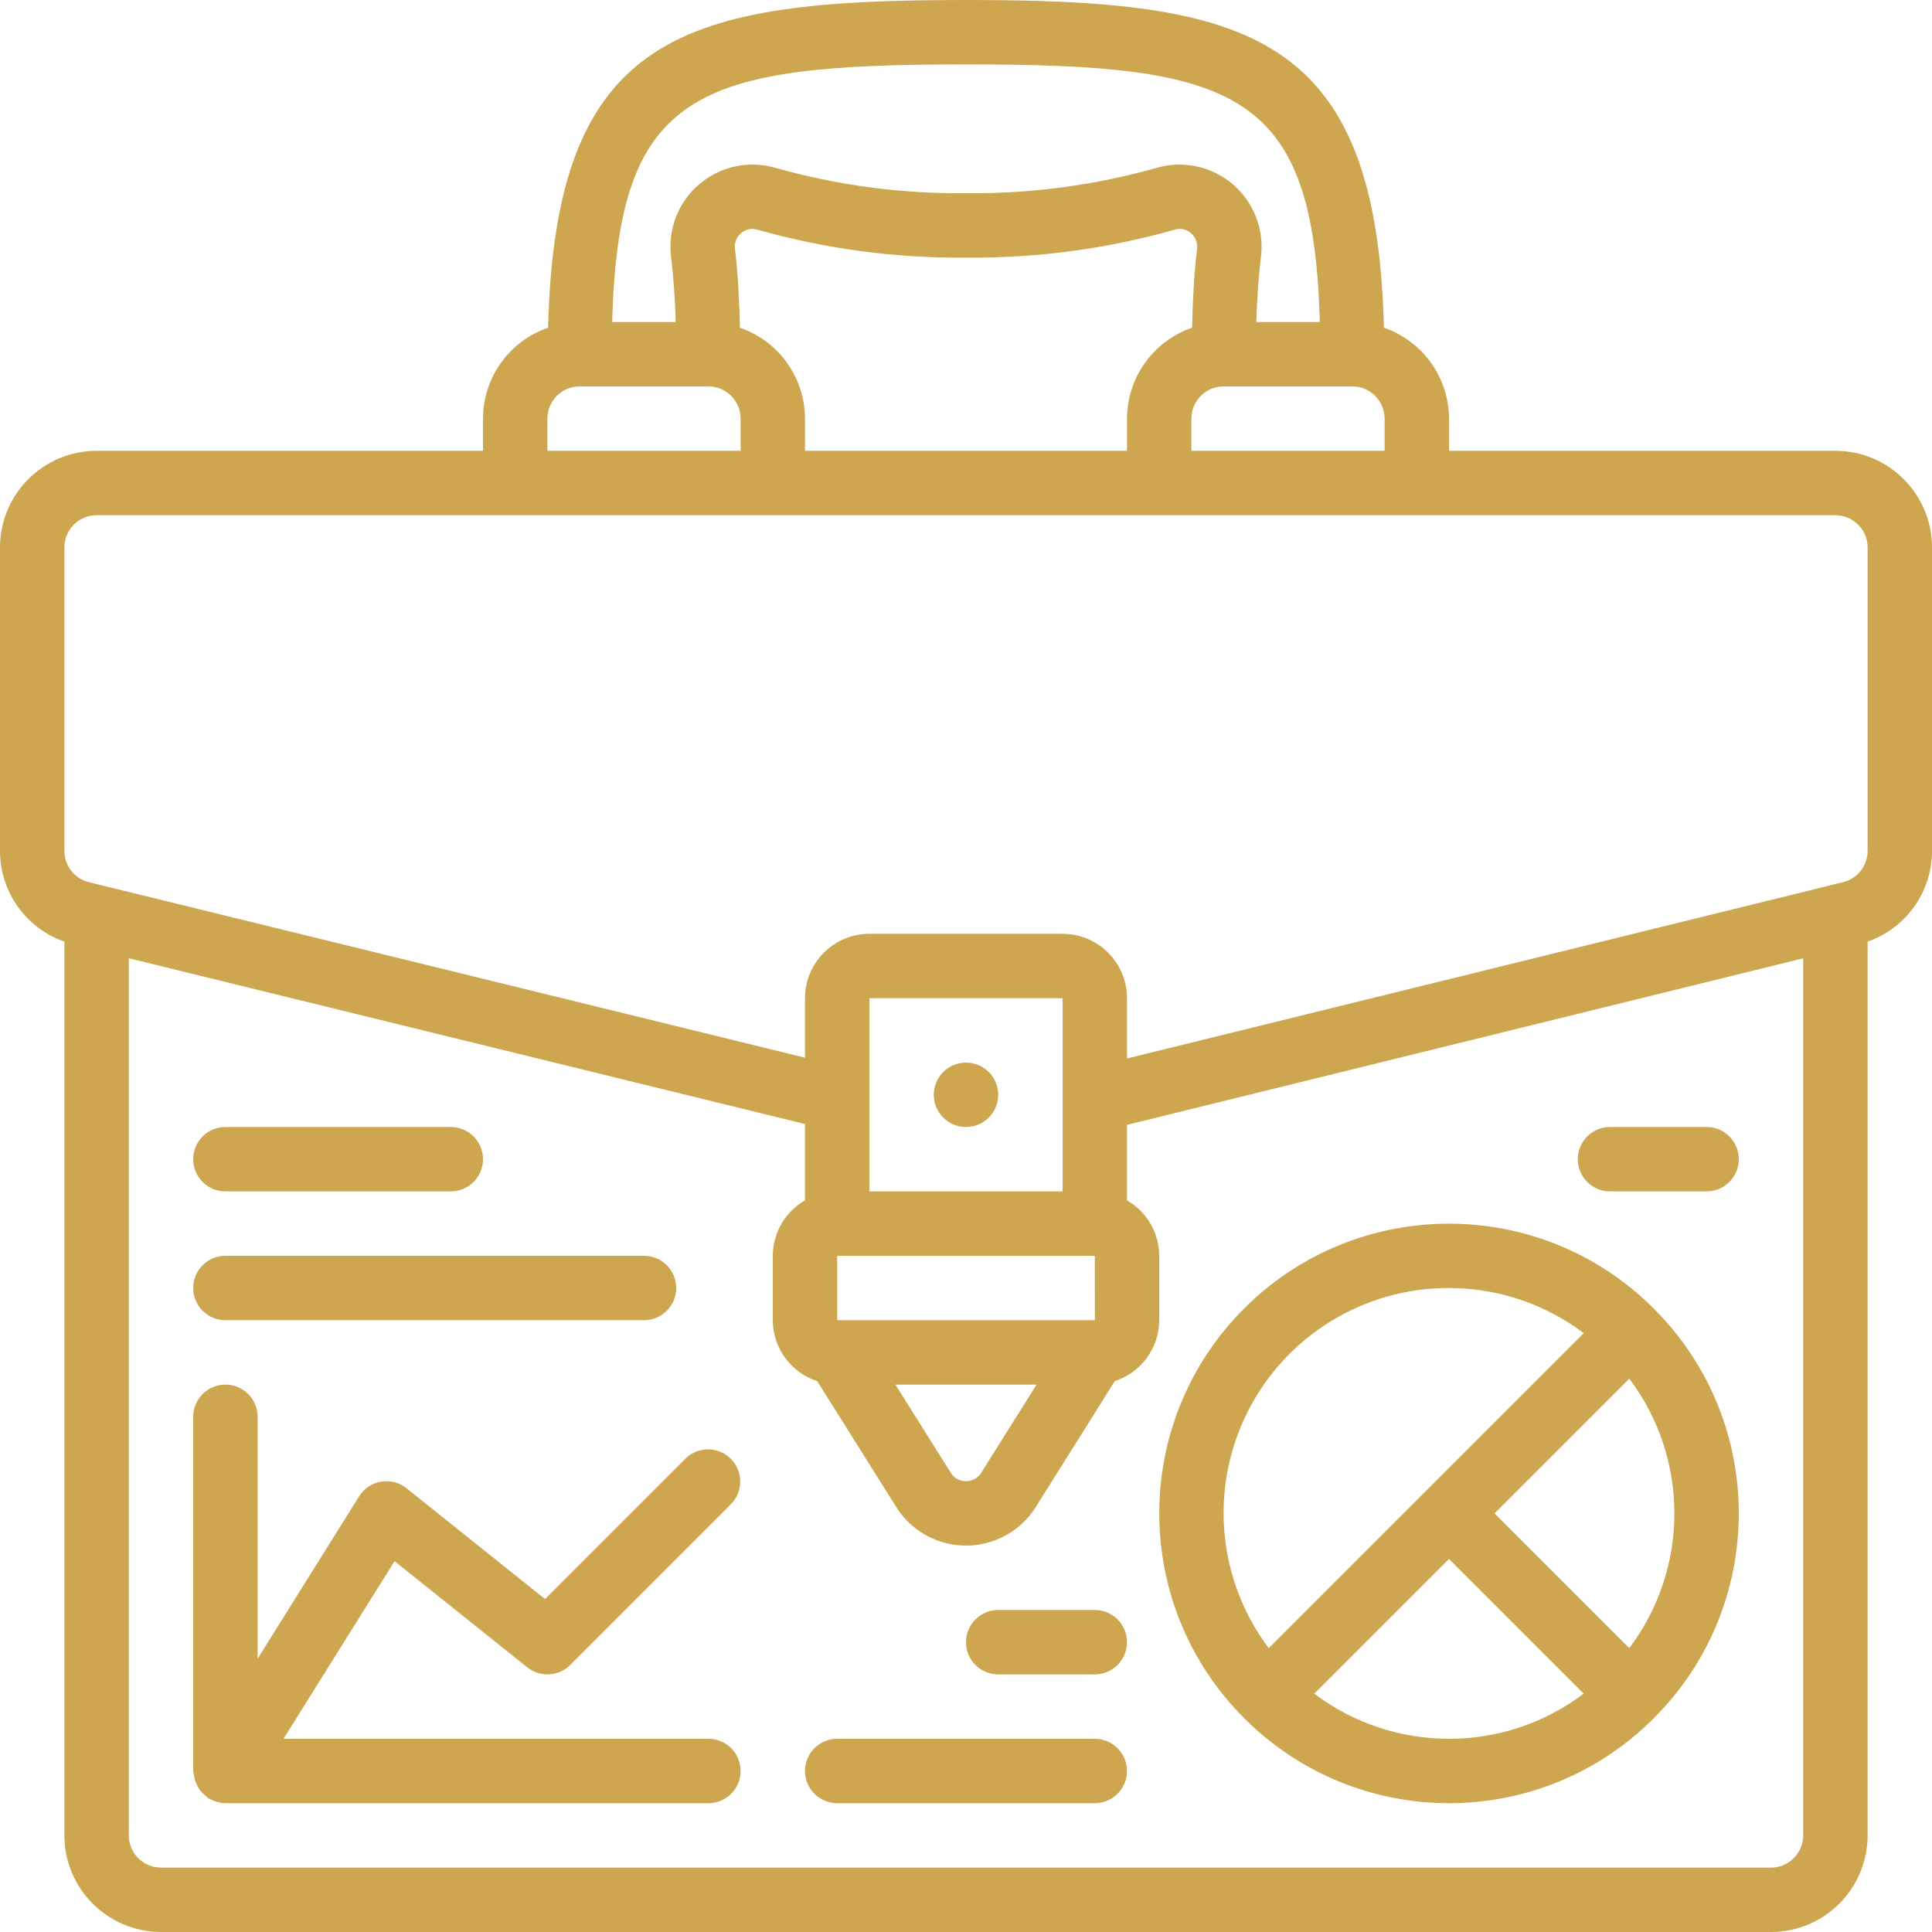
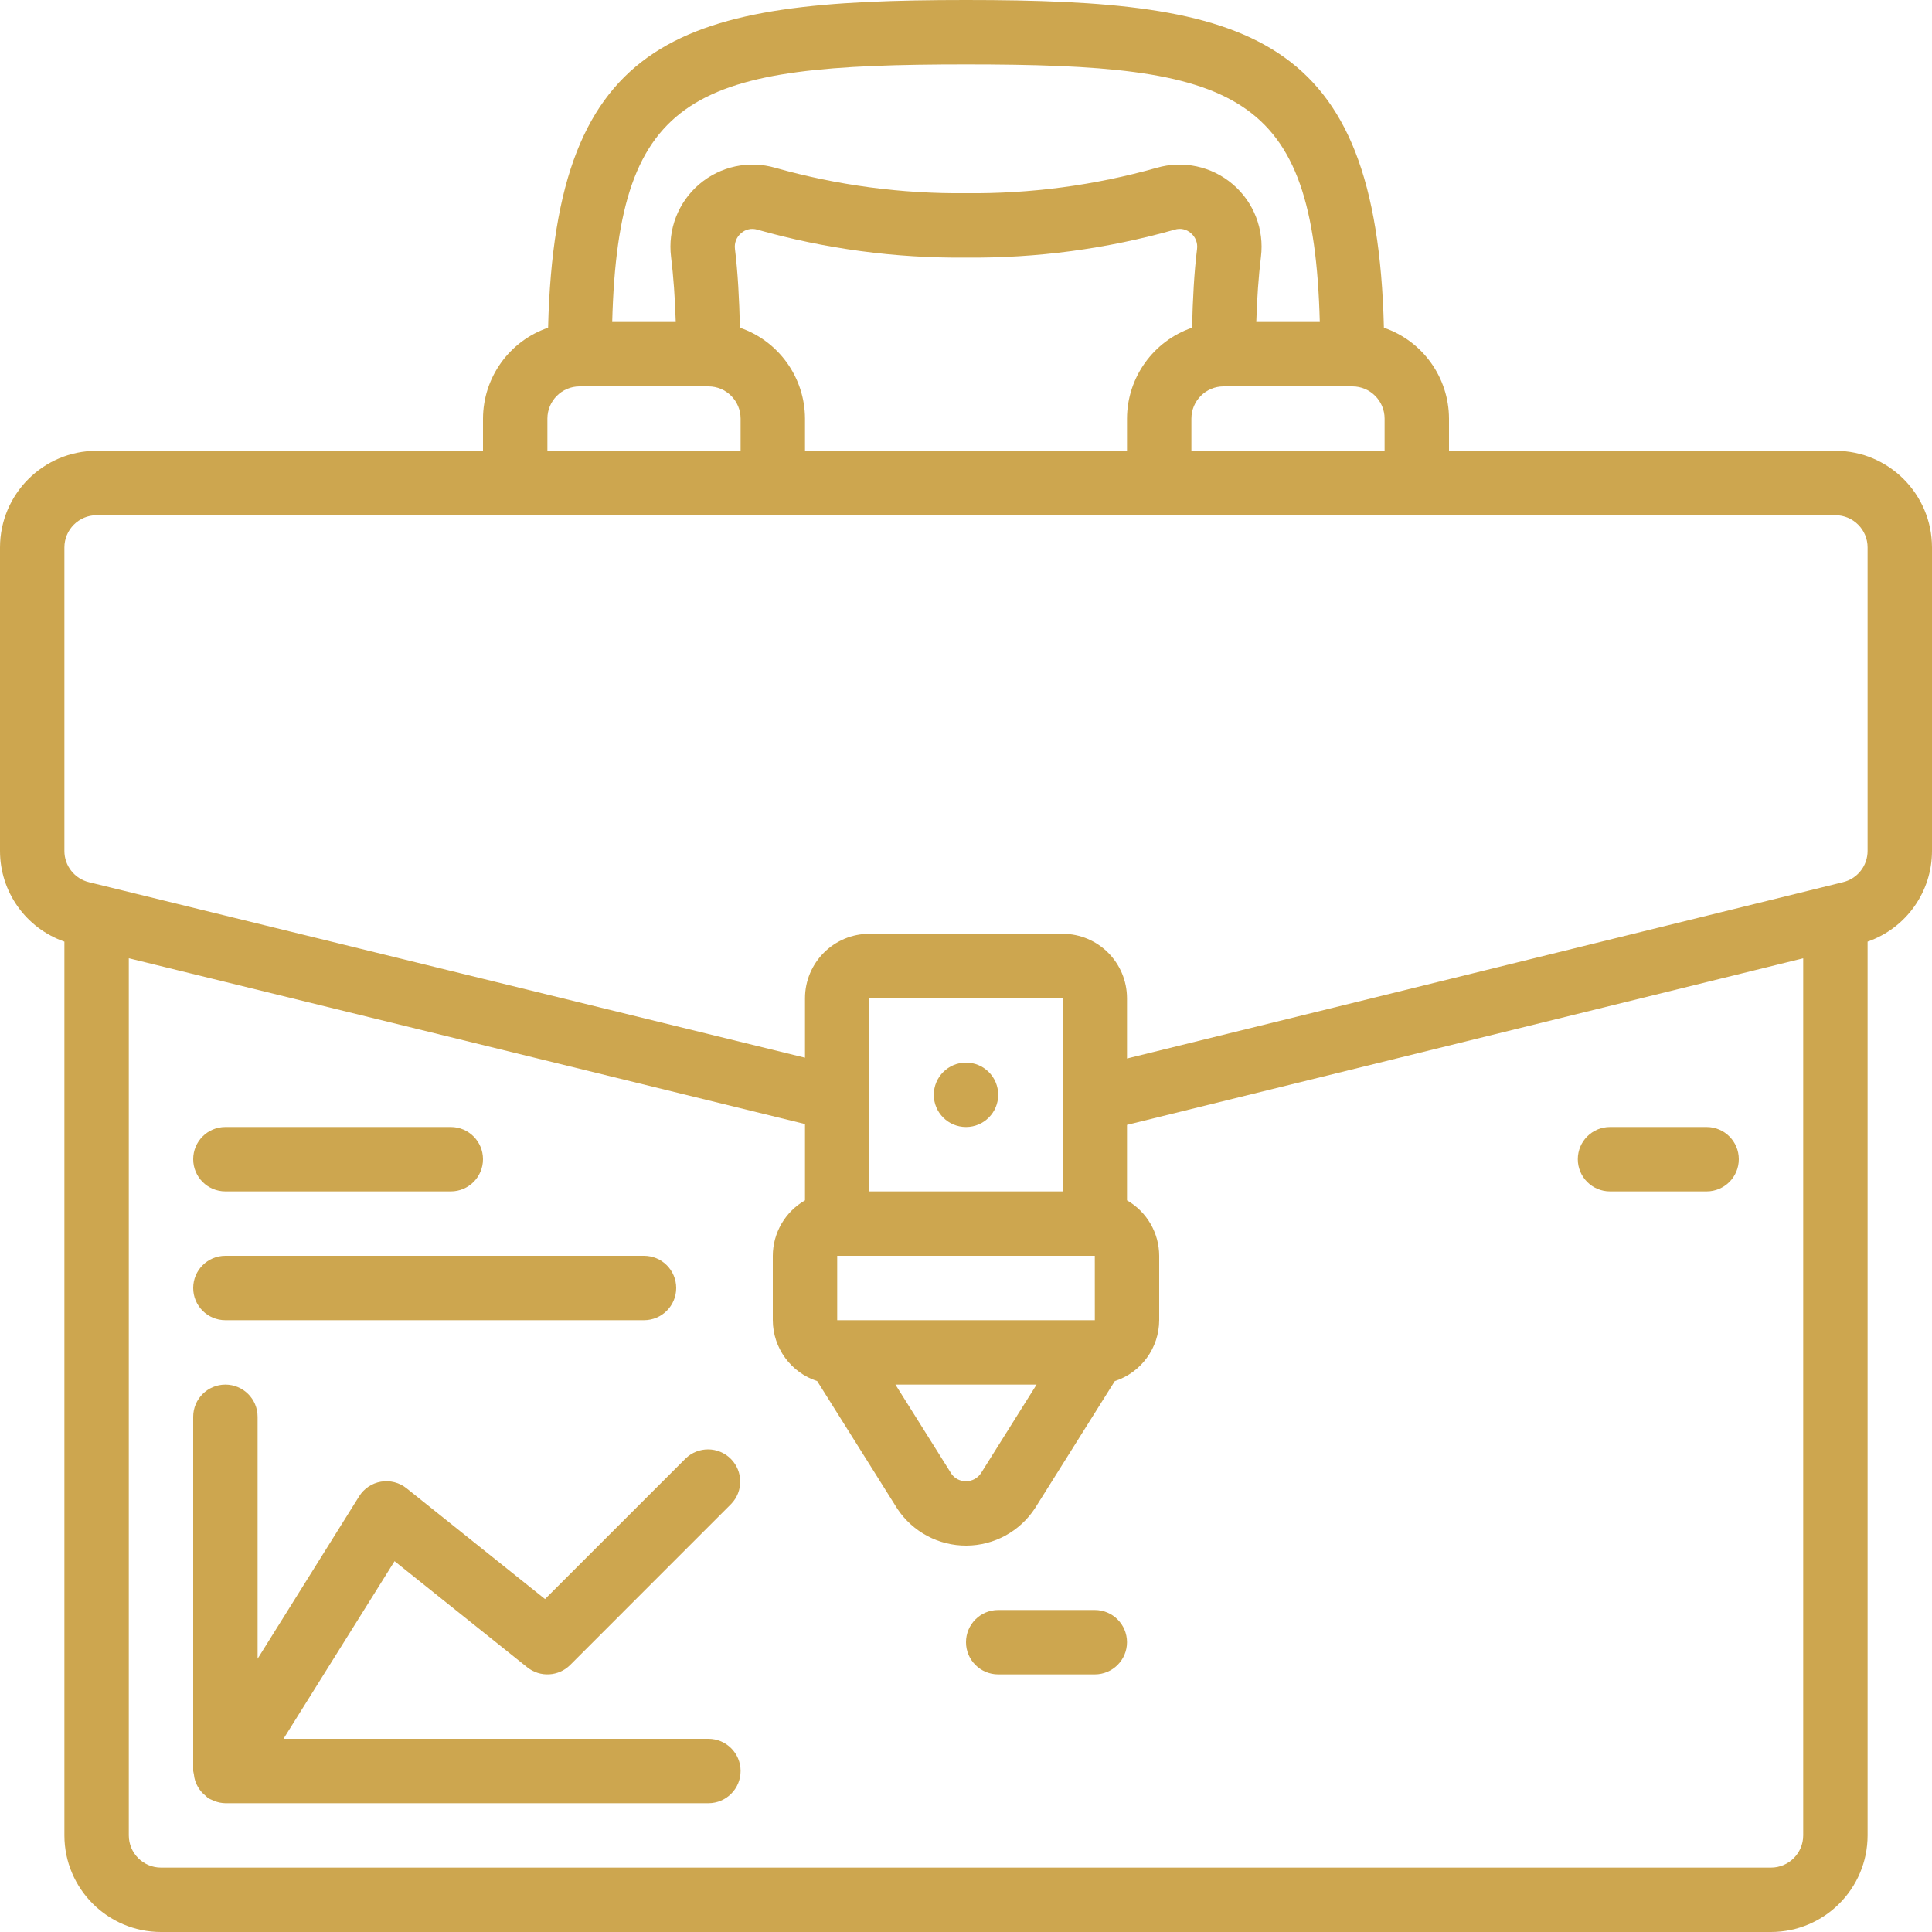
<svg xmlns="http://www.w3.org/2000/svg" width="72" height="72" viewBox="0 0 72 72" fill="none">
  <path d="M68.4 16.8H54V15.6C53.995 14.07 53.021 12.71 51.574 12.213C51.304 1.207 46.531 0 36 0C25.469 0 20.696 1.207 20.426 12.213C18.979 12.71 18.005 14.07 18 15.6V16.8H3.6C1.613 16.802 0.002 18.413 9.39093e-07 20.4V31.71C-0.001 33.233 0.962 34.59 2.4 35.092V68.4C2.402 70.387 4.013 71.998 6 72H66C67.987 71.998 69.598 70.387 69.6 68.4V35.092C71.038 34.59 72.001 33.233 72 31.71V20.4C71.998 18.413 70.387 16.802 68.4 16.8ZM30 16.8V15.6C29.995 14.07 29.022 12.711 27.575 12.213C27.55 11.15 27.497 10.146 27.389 9.275C27.361 9.053 27.448 8.831 27.621 8.687C27.784 8.544 28.01 8.495 28.219 8.557C30.75 9.274 33.37 9.626 36 9.6C38.63 9.626 41.25 9.275 43.78 8.558C43.989 8.492 44.216 8.542 44.379 8.687C44.552 8.831 44.64 9.054 44.611 9.277C44.503 10.147 44.45 11.15 44.425 12.213C42.978 12.711 42.005 14.07 42 15.6V16.8H30ZM44.4 15.6C44.401 14.938 44.937 14.4 45.6 14.4H50.4C51.062 14.4 51.599 14.938 51.6 15.6V16.8H44.4V15.6ZM36 2.4C46.079 2.4 48.957 3.372 49.185 12H46.818C46.845 11.111 46.903 10.297 46.992 9.571C47.119 8.549 46.724 7.532 45.94 6.865C45.157 6.197 44.09 5.968 43.102 6.256C40.792 6.908 38.4 7.226 36 7.2C33.599 7.226 31.208 6.907 28.897 6.255C27.909 5.968 26.843 6.197 26.06 6.865C25.277 7.532 24.882 8.548 25.008 9.569C25.097 10.297 25.156 11.111 25.183 12H22.815C23.043 3.372 25.921 2.4 36 2.4ZM20.4 15.6C20.401 14.938 20.938 14.4 21.6 14.4H26.4C27.063 14.4 27.599 14.938 27.6 15.6V16.8H20.4V15.6ZM31.2 49.2V46.8H40.8L40.801 49.2H31.2ZM38.63 51.6L36.558 54.902C36.434 55.089 36.225 55.201 36 55.2C35.786 55.204 35.584 55.103 35.46 54.929L33.37 51.6H38.63ZM39.6 44.4H32.4V37.2H39.6V44.4ZM66 69.6H6C5.338 69.6 4.8 69.062 4.8 68.4V35.711L30 41.889V44.734C29.26 45.159 28.803 45.947 28.8 46.8V49.2C28.803 50.234 29.471 51.15 30.455 51.47L33.445 56.233C34.018 57.092 34.984 57.606 36.017 57.6C37.049 57.595 38.009 57.071 38.572 56.206L41.545 51.47C42.529 51.15 43.197 50.234 43.2 49.2V46.8C43.197 45.947 42.74 45.159 42 44.734V41.92L67.2 35.713V68.4C67.2 69.062 66.662 69.6 66 69.6ZM69.6 31.71C69.601 32.267 69.218 32.751 68.676 32.878L68.115 33.017H68.114L42 39.447V37.2C41.998 35.875 40.925 34.801 39.6 34.8H32.4C31.075 34.801 30.002 35.875 30 37.2V39.417L3.886 33.017H3.885L3.319 32.878C2.779 32.749 2.398 32.266 2.4 31.71V20.4C2.401 19.738 2.938 19.201 3.6 19.2H68.4C69.062 19.201 69.6 19.738 69.6 20.4V31.71Z" fill="#CDA64F" />
  <path d="M37.2 40.8C37.2 41.463 36.663 42 36 42C35.337 42 34.8 41.463 34.8 40.8C34.8 40.138 35.337 39.6 36 39.6C36.663 39.6 37.2 40.138 37.2 40.8Z" fill="#CDA64F" />
  <path d="M19.65 62.137C20.128 62.519 20.816 62.481 21.249 62.049L27.248 56.048C27.703 55.578 27.697 54.829 27.234 54.366C26.771 53.903 26.022 53.897 25.552 54.352L20.311 59.592L15.15 55.463C14.883 55.249 14.537 55.16 14.199 55.217C13.861 55.274 13.564 55.474 13.383 55.764L9.6 61.817V52.8C9.6 52.137 9.063 51.6 8.4 51.6C7.737 51.6 7.2 52.137 7.2 52.8V66C7.206 66.044 7.215 66.087 7.226 66.129C7.234 66.21 7.25 66.289 7.274 66.367C7.298 66.439 7.328 66.508 7.366 66.574C7.401 66.64 7.444 66.702 7.492 66.76C7.544 66.822 7.604 66.878 7.668 66.928C7.698 66.96 7.73 66.99 7.763 67.018C7.8 67.037 7.838 67.053 7.876 67.068C7.912 67.086 7.949 67.103 7.987 67.117C8.118 67.169 8.258 67.197 8.399 67.2H26.4C27.063 67.2 27.6 66.663 27.6 66C27.6 65.337 27.063 64.8 26.4 64.8H10.565L14.704 58.18L19.65 62.137Z" fill="#CDA64F" />
-   <path d="M61.656 48.792C61.648 48.783 61.645 48.772 61.637 48.763C61.629 48.755 61.617 48.753 61.609 48.745C57.391 44.548 50.572 44.557 46.365 48.764C42.157 52.971 42.148 59.789 46.344 64.008C46.352 64.017 46.355 64.028 46.363 64.037C46.371 64.045 46.383 64.047 46.391 64.055C50.597 68.248 57.403 68.248 61.609 64.055C61.617 64.047 61.629 64.045 61.637 64.037C61.645 64.028 61.648 64.017 61.656 64.008C65.848 59.802 65.848 52.998 61.656 48.792ZM60.718 61.421L55.697 56.4L60.718 51.379C62.96 54.351 62.96 58.449 60.718 61.421ZM54 48C55.812 48.001 57.575 48.591 59.021 49.682L47.282 61.421C45.371 58.879 45.063 55.474 46.487 52.631C47.91 49.787 50.82 47.994 54 48ZM48.979 63.118L54 58.097L59.021 63.118C56.05 65.361 51.95 65.361 48.979 63.118Z" fill="#CDA64F" />
-   <path d="M40.8 64.8H31.2C30.537 64.8 30 65.337 30 66C30 66.663 30.537 67.2 31.2 67.2H40.8C41.463 67.2 42 66.663 42 66C42 65.337 41.463 64.8 40.8 64.8Z" fill="#CDA64F" />
  <path d="M40.8 60H37.2C36.537 60 36 60.537 36 61.2C36 61.863 36.537 62.4 37.2 62.4H40.8C41.463 62.4 42 61.863 42 61.2C42 60.537 41.463 60 40.8 60Z" fill="#CDA64F" />
  <path d="M8.4 49.2H24C24.663 49.2 25.2 48.663 25.2 48C25.2 47.337 24.663 46.8 24 46.8H8.4C7.737 46.8 7.2 47.337 7.2 48C7.2 48.663 7.737 49.2 8.4 49.2Z" fill="#CDA64F" />
  <path d="M8.4 44.4H16.8C17.463 44.4 18 43.863 18 43.2C18 42.537 17.463 42 16.8 42H8.4C7.737 42 7.2 42.537 7.2 43.2C7.2 43.863 7.737 44.4 8.4 44.4Z" fill="#CDA64F" />
  <path d="M63.6 42H60C59.337 42 58.8 42.537 58.8 43.2C58.8 43.863 59.337 44.4 60 44.4H63.6C64.263 44.4 64.8 43.863 64.8 43.2C64.8 42.537 64.263 42 63.6 42Z" fill="#CDA64F" />
</svg>